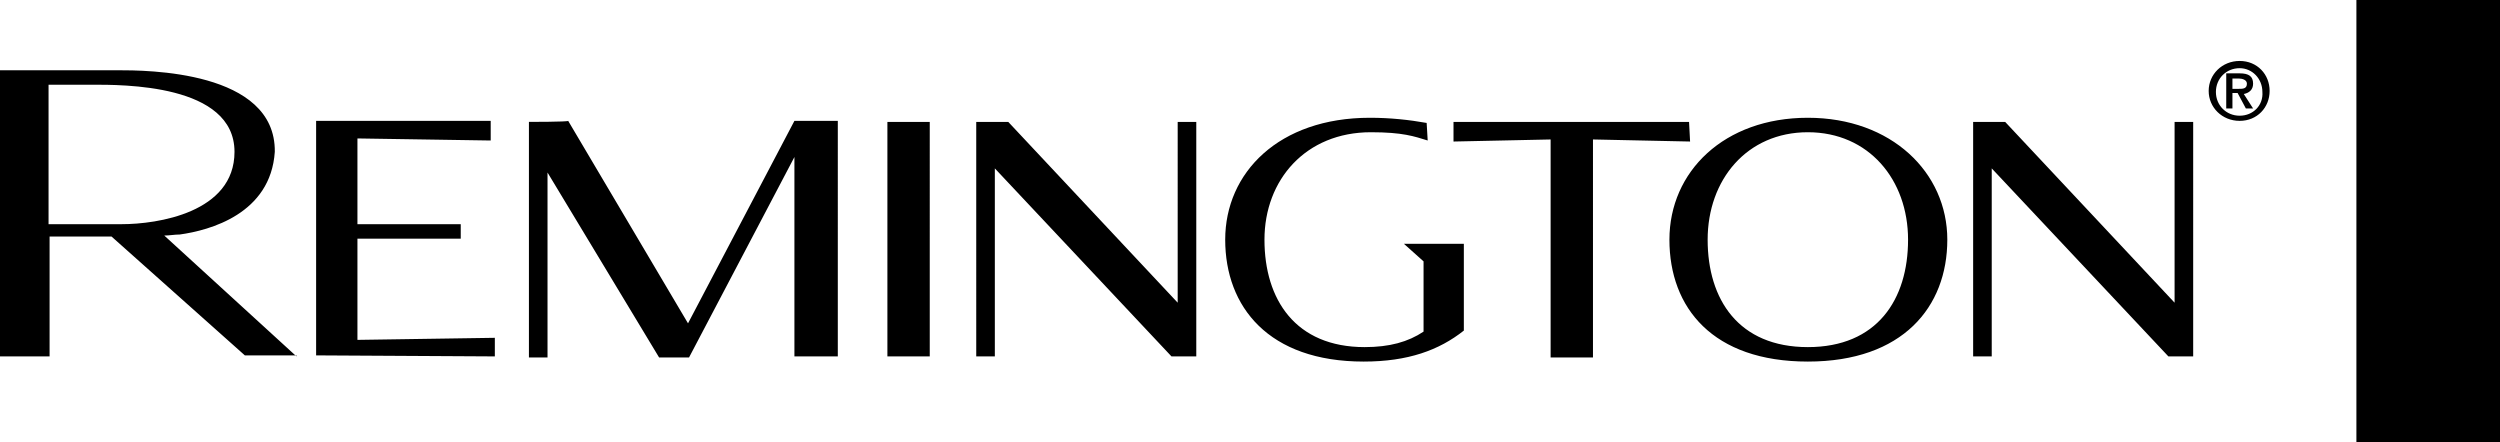
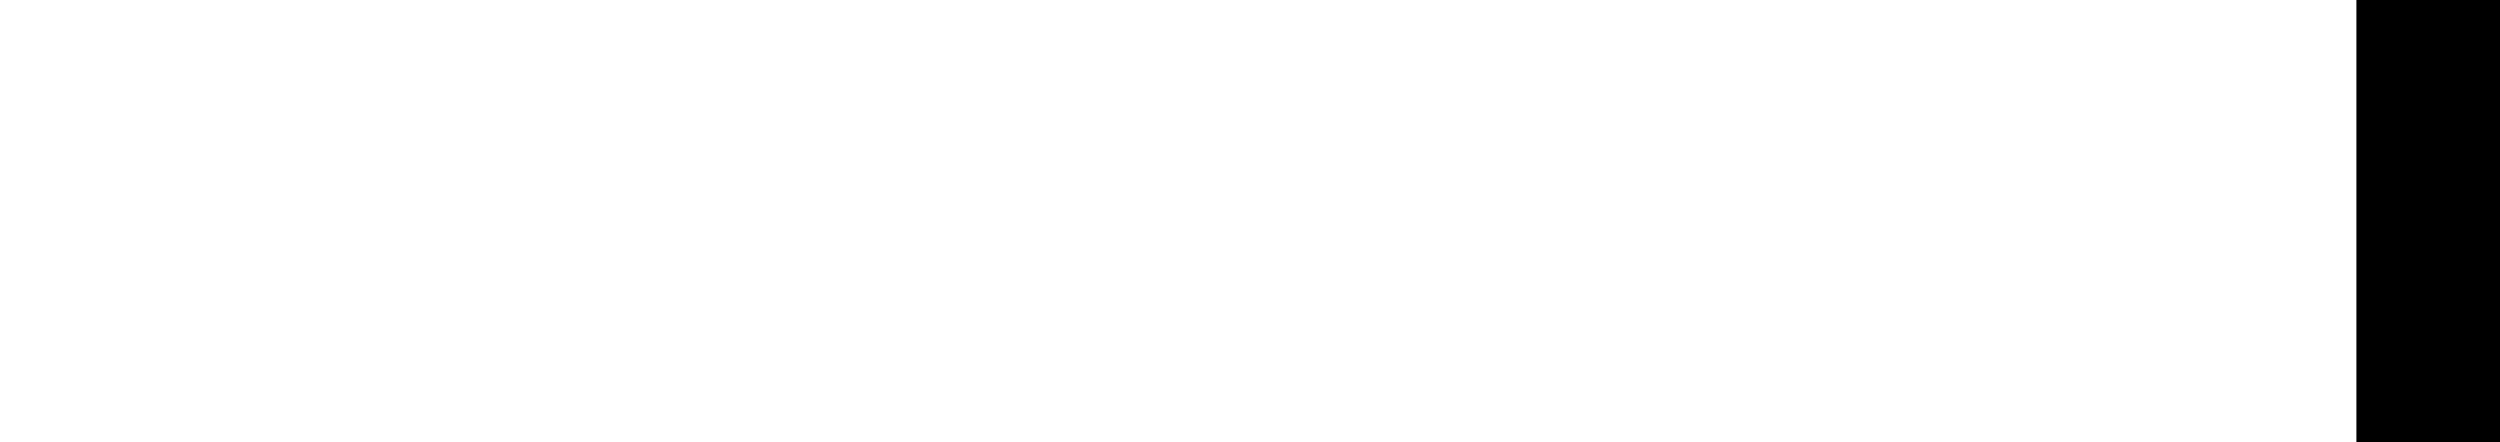
<svg xmlns="http://www.w3.org/2000/svg" id="Layer_2" data-name="Layer 2" viewBox="0 0 242 42.8">
  <defs>
    <style>      .cls-1 {        stroke-width: 0px;      }    </style>
  </defs>
  <g id="Layer_1-2" data-name="Layer 1">
    <g id="remington">
      <rect class="cls-1" x="228.1" width="13.9" height="42.8" />
-       <path class="cls-1" d="m115.8,11.8v22.7h-2.4l-17.1-18.2v18.2h-1.8V11.8h3.1l16.4,17.5V11.8h1.8Zm94.7,0v17.5l-16.4-17.5h-3.1v22.7h1.8v-18.2l17.1,18.2h2.4V11.8h-1.8Zm-124.6,22.7h4.1V11.8h-4.1v22.7Zm77.6-22.7h-22.8v1.9l9.4-.2v21.1h4.1V13.5l9.4.2-.1-1.9h0Zm53.3-5.9c-1.7,0-3,1.3-3,2.9s1.3,2.9,3,2.9,2.9-1.3,2.9-2.9-1.2-2.9-2.9-2.9m0,5.3c-1.3,0-2.3-1-2.3-2.3s1-2.3,2.3-2.3c1.2,0,2.2,1,2.2,2.3.1,1.3-.9,2.3-2.2,2.3m.4-2.1c.5-.1.9-.4.9-1,0-.7-.4-1-1.3-1h-1.3v3.4h.6v-1.5h.5l.8,1.5h.7l-.9-1.4Zm-1.1-.5v-1h.6c.3,0,.8.1.8.5,0,.5-.4.5-.8.5h-.6ZM47.9,34.5v-1.8l-13.3.2v-9.8h10v-1.4h-10v-8.3l12.9.2v-1.9h-16.9v22.7l17.3.1h0Zm3.3-22.7v22.8h1.8v-17.9l10.8,17.9h2.9l10.2-19.4v19.3h4.2V11.7h-4.2l-10.3,19.6-11.6-19.6c0,.1-3.8.1-3.8.1Zm123.8-.4c-8.1,0-13.4,5.2-13.4,11.8s4.2,11.8,13.4,11.8,13.5-5.3,13.5-11.8-5.4-11.8-13.5-11.8m0,22.2c-6.7,0-9.7-4.6-9.7-10.4s3.8-10.4,9.7-10.4,9.7,4.6,9.7,10.4-3,10.4-9.7,10.4m-146.3.9l-12.8-11.7c.5,0,1-.1,1.5-.1,2.9-.4,8.8-2,9.2-8,.1-7.9-12.5-7.9-15.2-7.9H0v27.7h4.8v-11.6h6l12.9,11.5h5v.1ZM4.7,8.2h4.2c2.9,0,13.8-.1,13.8,6.5,0,5.9-7.5,7-10.9,7h-7.1v-13.5Zm133.4,3.7c-1.7-.3-3.5-.5-5.5-.5-8.8,0-14,5.3-14,11.8s4.2,11.8,13.4,11.8c4.3,0,7.3-1.1,9.7-3v-8.4h-5.8l1.9,1.7v6.8c-1.5,1-3.3,1.5-5.7,1.5-6.7,0-9.7-4.6-9.7-10.4s4-10.4,10.3-10.4c3.1,0,4.2.4,5.5.8l-.1-1.7h0Z" />
    </g>
  </g>
</svg>